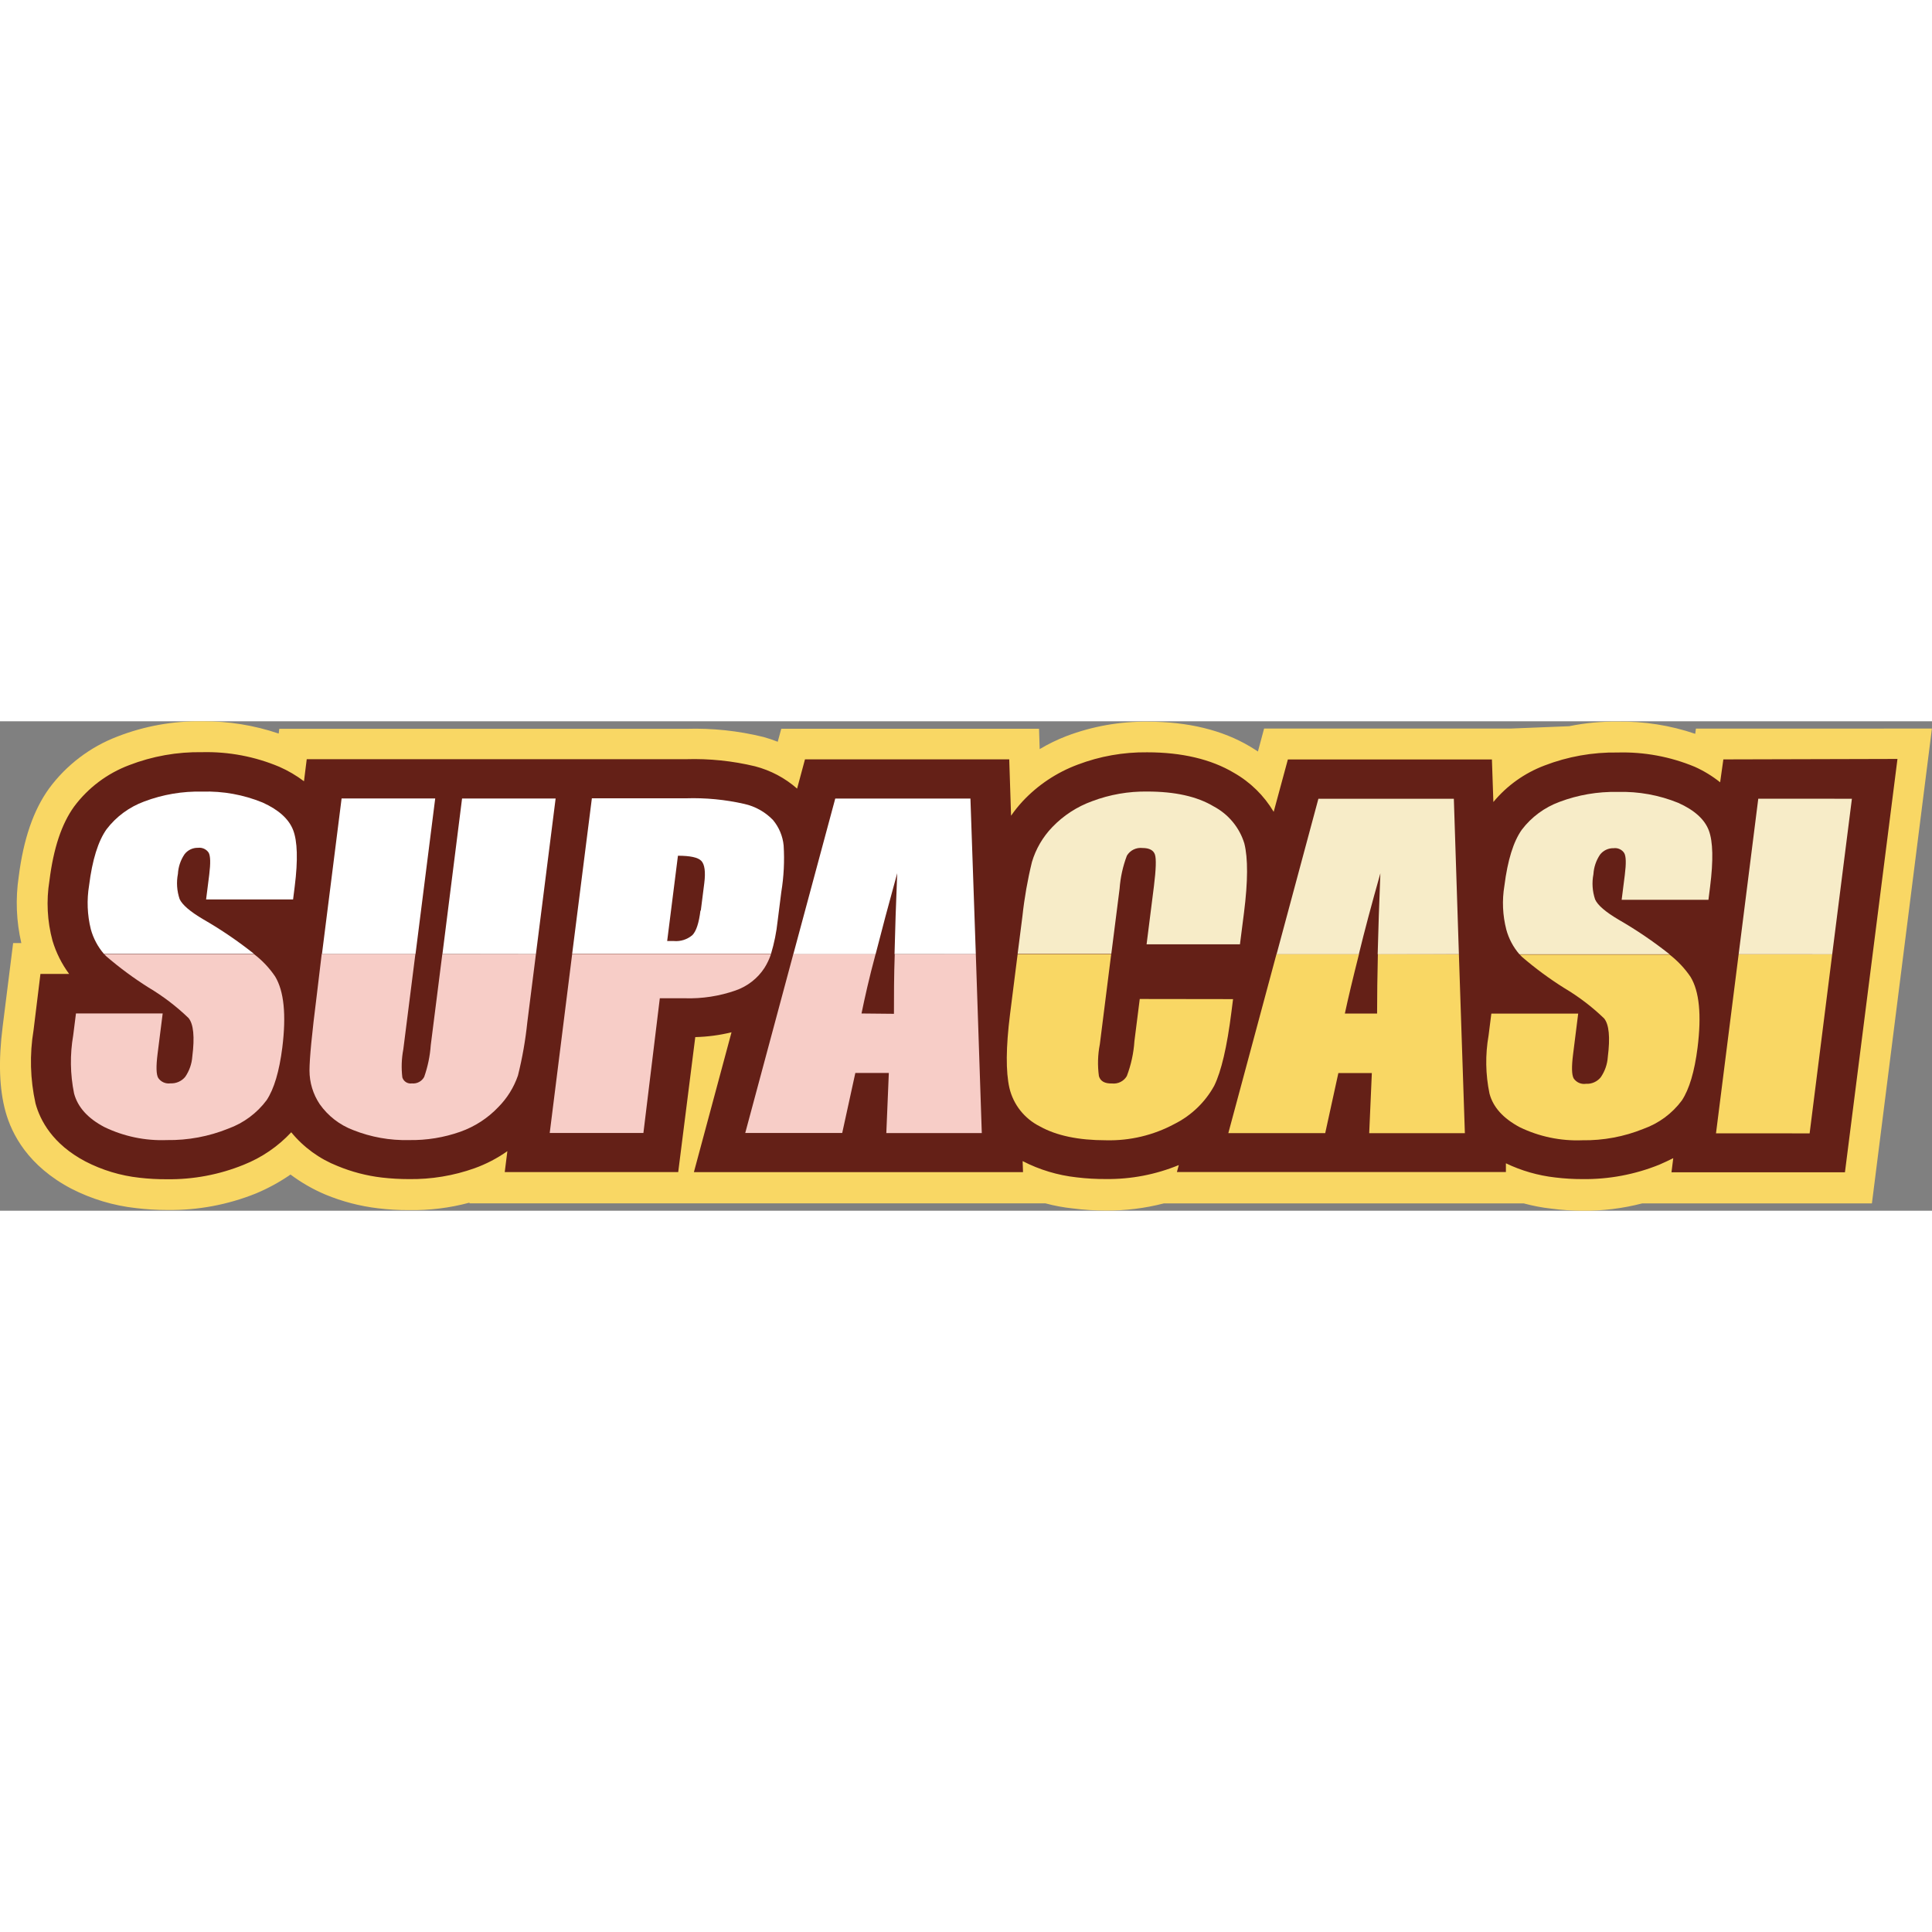
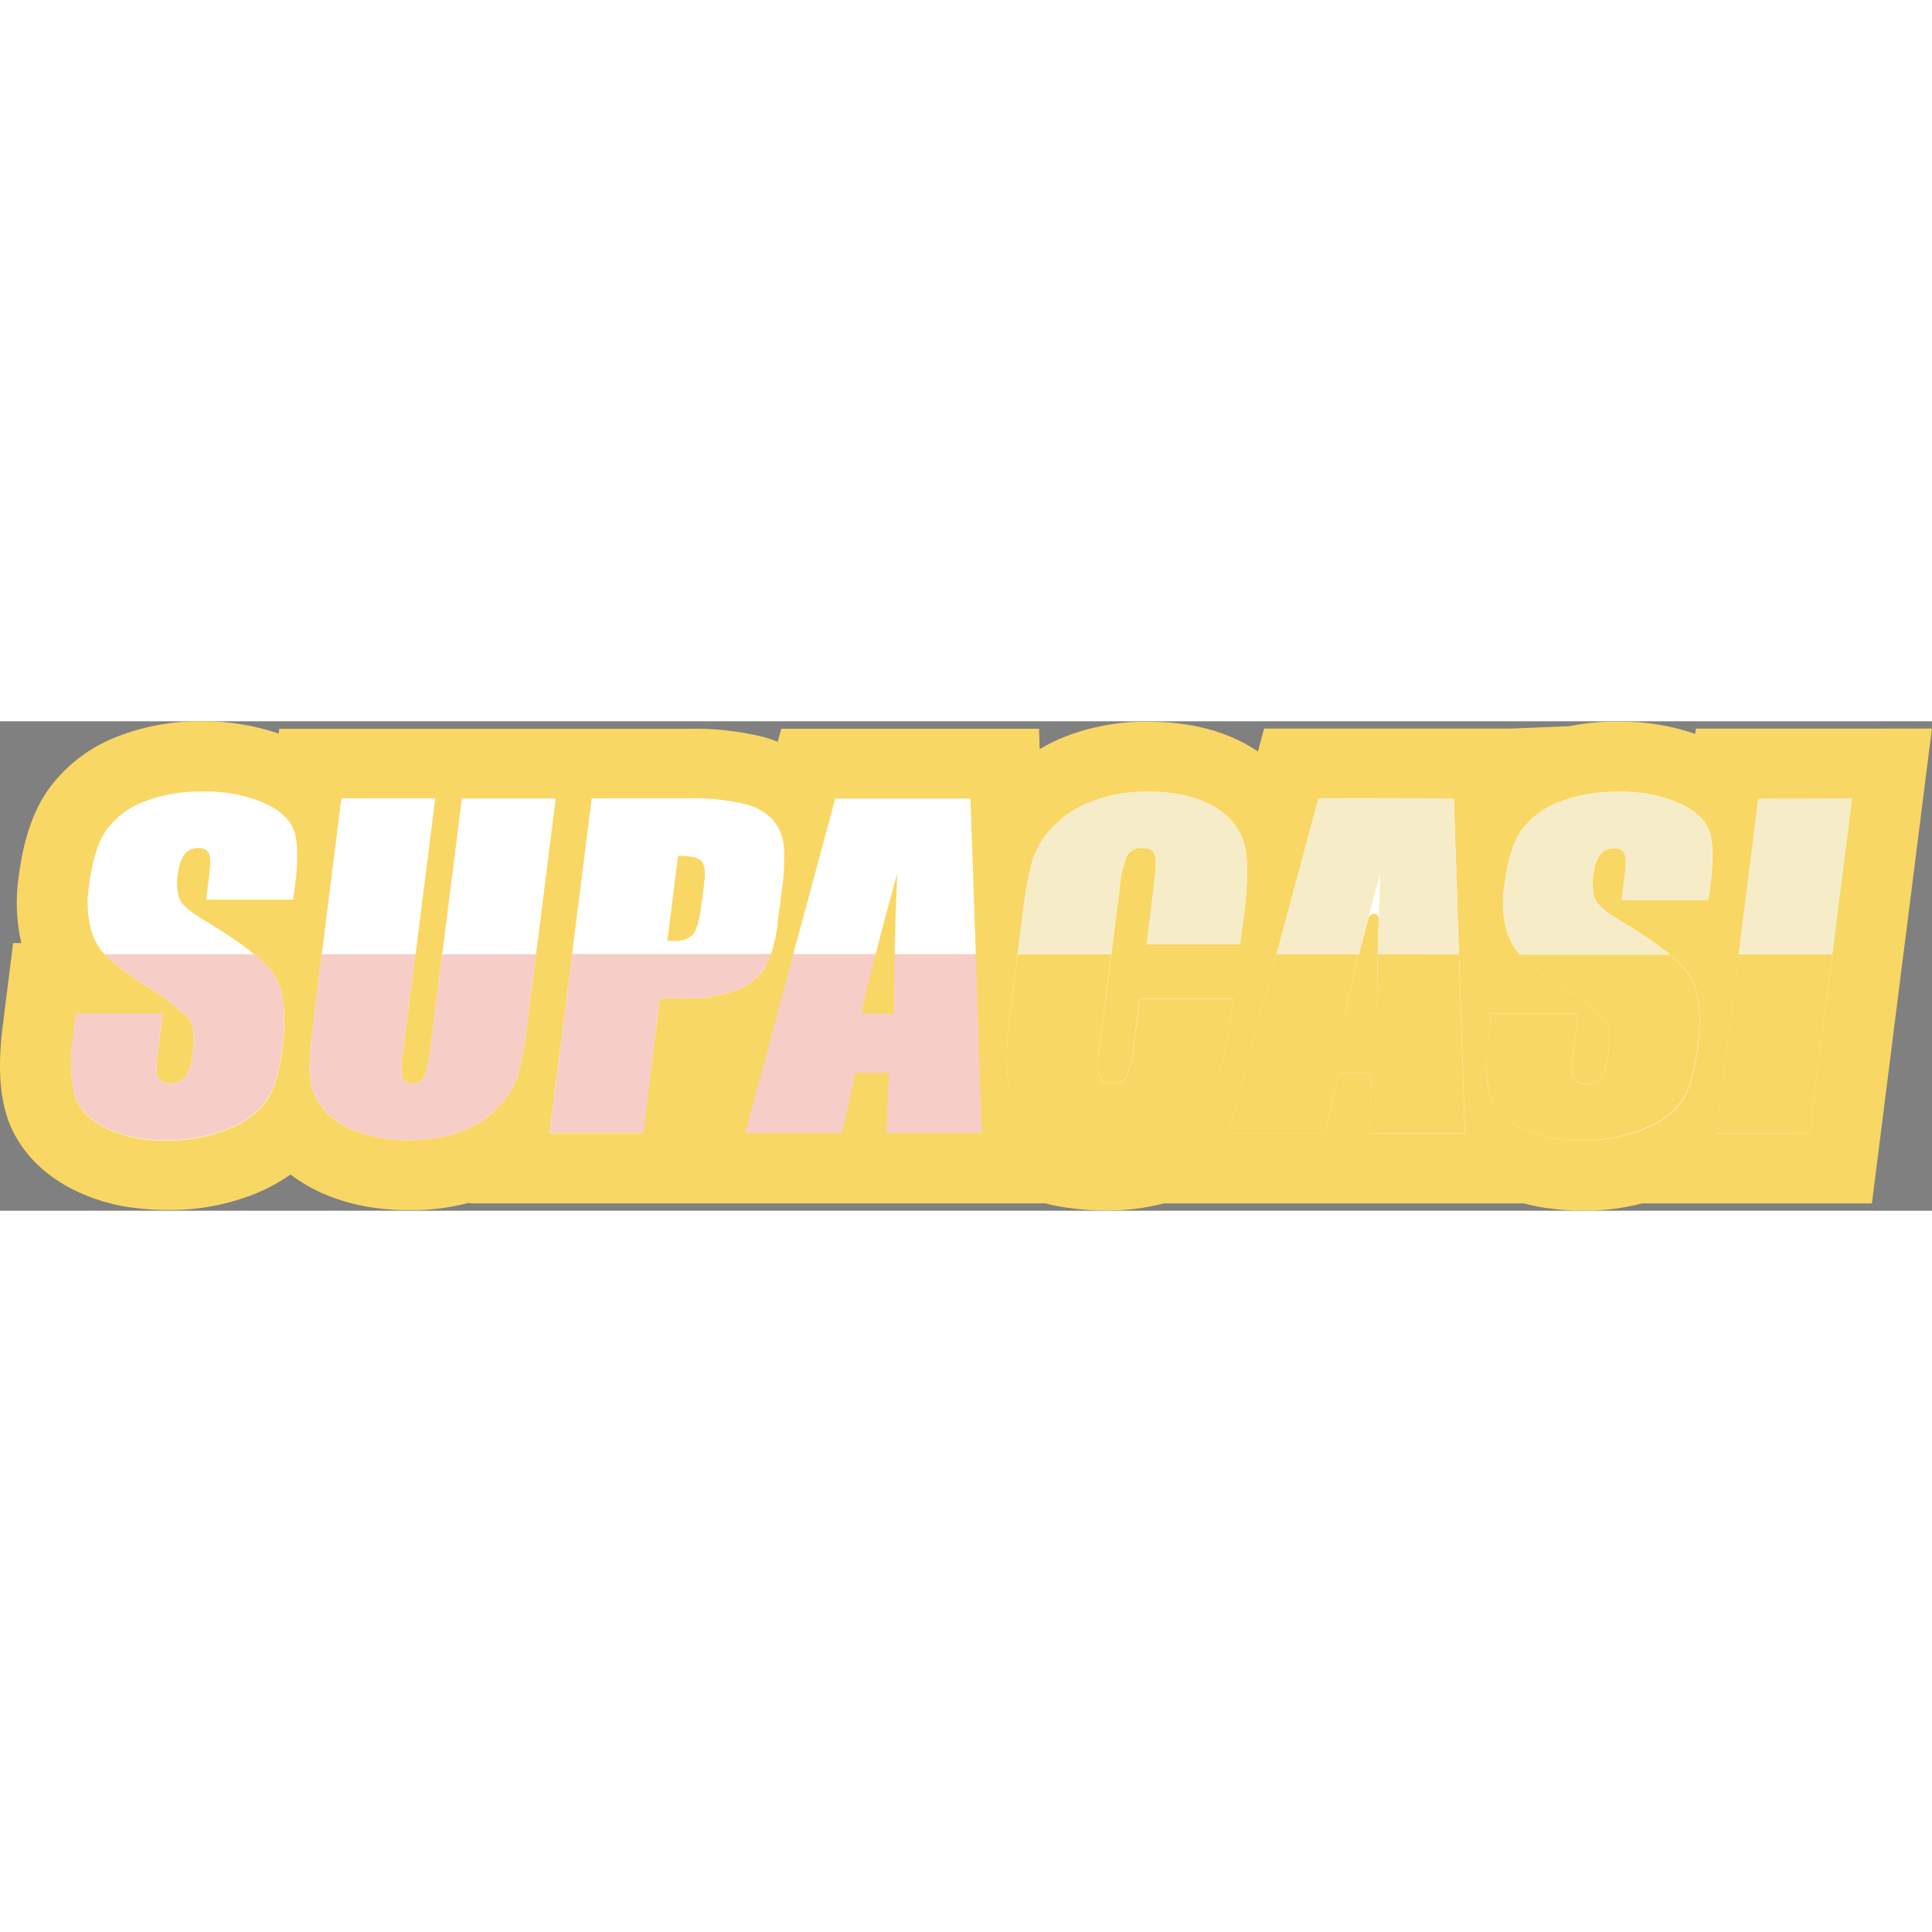
<svg xmlns="http://www.w3.org/2000/svg" width="230" height="230" viewBox="0 0 150 38" fill="none">
  <rect x="0" y="0" width="150" height="38" fill="#808080" stroke="none" />
  <g clip-path="url(#clip0)">
    <path d="M22.755 13.848H16.001L16.245 11.924C16.357 11.025 16.342 10.454 16.194 10.207C16.106 10.076 15.984 9.973 15.839 9.908C15.695 9.843 15.536 9.819 15.379 9.838C15.175 9.833 14.973 9.876 14.789 9.964C14.605 10.052 14.446 10.182 14.324 10.343C14.018 10.793 13.842 11.317 13.814 11.858C13.686 12.512 13.732 13.187 13.946 13.818C14.145 14.258 14.747 14.788 15.797 15.409C18.804 17.2 20.656 18.665 21.353 19.803C22.049 20.941 22.241 22.793 21.929 25.358C21.694 27.212 21.292 28.576 20.711 29.449C19.957 30.457 18.922 31.224 17.734 31.657C16.22 32.268 14.597 32.571 12.963 32.545C11.287 32.61 9.622 32.263 8.115 31.535C6.83 30.862 6.045 29.991 5.76 28.924C5.455 27.438 5.433 25.909 5.694 24.414L5.908 22.712H12.631L12.234 25.823C12.106 26.798 12.127 27.424 12.28 27.692C12.386 27.841 12.531 27.959 12.7 28.033C12.869 28.107 13.055 28.134 13.238 28.111C13.455 28.121 13.671 28.081 13.87 27.993C14.068 27.906 14.243 27.773 14.38 27.606C14.7 27.14 14.89 26.598 14.93 26.035C15.124 24.503 15.025 23.503 14.634 23.035C13.697 22.133 12.657 21.341 11.535 20.677C10.384 19.947 9.287 19.137 8.253 18.253C7.683 17.667 7.273 16.947 7.06 16.162C6.774 15.049 6.724 13.89 6.912 12.758C7.167 10.768 7.621 9.318 8.283 8.404C9.026 7.412 10.044 6.655 11.214 6.227C12.653 5.682 14.185 5.419 15.725 5.455C17.34 5.403 18.948 5.694 20.44 6.308C21.698 6.874 22.488 7.586 22.811 8.444C23.134 9.303 23.164 10.766 22.902 12.833L22.755 13.848Z" fill="white" />
    <path d="M43.139 5.995L40.942 23.354C40.799 24.751 40.555 26.137 40.213 27.5C39.899 28.424 39.376 29.266 38.684 29.96C37.872 30.815 36.868 31.469 35.753 31.869C34.469 32.32 33.114 32.539 31.752 32.515C30.273 32.55 28.802 32.287 27.429 31.742C26.368 31.354 25.456 30.648 24.819 29.722C24.306 28.948 24.032 28.042 24.029 27.116C24.029 26.2 24.214 24.276 24.585 21.343L26.506 5.99H33.775L31.313 25.47C31.176 26.187 31.15 26.921 31.237 27.646C31.283 27.8 31.383 27.933 31.52 28.019C31.657 28.105 31.82 28.14 31.981 28.116C32.173 28.134 32.366 28.096 32.537 28.006C32.707 27.917 32.847 27.779 32.939 27.611C33.216 26.815 33.387 25.986 33.449 25.146L35.865 6.005L43.139 5.995Z" fill="white" />
    <path d="M45.948 5.995H53.267C54.784 5.948 56.3 6.094 57.779 6.429C58.635 6.614 59.415 7.05 60.016 7.682C60.484 8.246 60.772 8.935 60.842 9.662C60.919 10.866 60.86 12.076 60.669 13.268L60.383 15.525C60.288 16.789 59.942 18.021 59.364 19.152C58.831 19.966 58.04 20.582 57.116 20.904C55.853 21.345 54.519 21.551 53.181 21.51H51.234L49.908 31.975H42.67L45.948 5.995ZM52.64 10.439L51.804 17.061C52.008 17.061 52.187 17.061 52.34 17.061C52.599 17.086 52.86 17.059 53.108 16.98C53.356 16.902 53.586 16.775 53.782 16.606C54.173 16.047 54.392 15.387 54.414 14.707L54.684 12.571C54.797 11.682 54.72 11.106 54.455 10.838C54.19 10.571 53.594 10.424 52.651 10.424L52.64 10.439Z" fill="white" />
    <path d="M75.359 6L76.226 31.98H68.814L69.018 27.313H66.413L65.394 31.975H57.86L64.849 5.995L75.359 6ZM69.406 22.727C69.406 20.707 69.448 18.35 69.533 15.657C69.533 15.152 68.774 15.152 68.641 15.657C67.829 18.724 67.249 21.081 66.903 22.727H69.406Z" fill="white" />
    <path d="M96.269 17.318H89.02L89.591 12.803C89.754 11.49 89.78 10.672 89.668 10.343C89.555 10.015 89.234 9.838 88.704 9.838C88.466 9.81 88.224 9.852 88.008 9.958C87.793 10.063 87.613 10.229 87.491 10.434C87.177 11.258 86.987 12.122 86.925 13L85.396 25.066C85.237 25.88 85.211 26.713 85.32 27.535C85.437 27.919 85.784 28.126 86.339 28.116C86.565 28.137 86.792 28.093 86.993 27.99C87.195 27.887 87.362 27.73 87.476 27.535C87.808 26.664 88.007 25.748 88.067 24.818L88.48 21.55H95.734L95.606 22.561C95.266 25.254 94.821 27.16 94.271 28.278C93.57 29.553 92.494 30.587 91.187 31.242C89.554 32.121 87.717 32.558 85.86 32.51C83.736 32.51 82.028 32.151 80.737 31.434C80.146 31.139 79.628 30.719 79.219 30.203C78.81 29.687 78.521 29.088 78.372 28.45C78.083 27.187 78.098 25.281 78.418 22.732L79.376 15.156C79.532 13.738 79.78 12.331 80.12 10.944C80.421 9.93 80.965 9.004 81.706 8.242C82.57 7.341 83.632 6.65 84.81 6.222C86.171 5.707 87.619 5.454 89.076 5.475C91.227 5.475 92.944 5.86 94.225 6.631C94.794 6.93 95.298 7.337 95.707 7.831C96.116 8.324 96.421 8.893 96.605 9.505C96.894 10.656 96.894 12.443 96.605 14.864L96.269 17.318Z" fill="white" />
-     <path d="M112.876 6.01L113.742 31.99H106.321L106.509 27.308H103.91L102.89 31.97H95.377L102.365 5.99L112.876 6.01ZM106.912 22.727C106.912 20.613 106.956 18.135 107.045 15.293C107.045 14.843 106.356 14.823 106.244 15.293C105.378 18.532 104.766 21.015 104.409 22.742L106.912 22.727Z" fill="white" />
    <path d="M132.643 13.874H125.905L126.149 11.95C126.262 11.05 126.246 10.475 126.098 10.227C126.009 10.098 125.886 9.996 125.742 9.931C125.599 9.866 125.44 9.841 125.283 9.859C125.079 9.854 124.877 9.898 124.694 9.986C124.511 10.073 124.351 10.203 124.228 10.364C123.923 10.814 123.747 11.337 123.718 11.879C123.59 12.532 123.636 13.208 123.851 13.838C124.051 14.269 124.668 14.798 125.701 15.424C128.708 17.215 130.559 18.68 131.252 19.818C131.945 20.956 132.132 22.808 131.813 25.374C131.578 27.229 131.174 28.594 130.599 29.47C129.849 30.481 128.81 31.248 127.618 31.672C126.102 32.275 124.479 32.567 122.846 32.53C121.171 32.596 119.505 32.249 117.999 31.52C116.714 30.833 115.929 29.965 115.644 28.904C115.358 27.843 115.328 26.343 115.572 24.399L115.792 22.697H122.535L122.133 25.859C122.01 26.833 122.031 27.46 122.184 27.727C122.291 27.876 122.436 27.992 122.605 28.065C122.774 28.138 122.959 28.165 123.142 28.141C123.358 28.151 123.574 28.111 123.771 28.023C123.969 27.935 124.142 27.803 124.279 27.636C124.601 27.169 124.791 26.625 124.829 26.061C125.023 24.529 124.926 23.529 124.539 23.061C123.601 22.158 122.561 21.367 121.44 20.702C120.289 19.972 119.192 19.162 118.157 18.278C117.576 17.688 117.16 16.959 116.949 16.162C116.66 15.05 116.61 13.89 116.801 12.758C117.052 10.768 117.508 9.317 118.167 8.404C118.914 7.425 119.927 6.677 121.088 6.247C122.528 5.702 124.062 5.44 125.604 5.475C127.219 5.423 128.827 5.714 130.319 6.328C131.573 6.894 132.358 7.611 132.689 8.47C133.021 9.328 133.041 10.793 132.781 12.859L132.643 13.874Z" fill="white" />
    <path d="M143.776 6.01L140.493 31.995H133.24L136.523 6.025L143.776 6.01Z" fill="white" />
    <path d="M131.669 0.57L131.618 0.974C129.685 0.316 127.652 -0.005 125.609 0.024C124.339 0.007 123.07 0.128 121.826 0.383L117.275 0.565H98.144L97.665 2.348C97.471 2.216 97.267 2.09 97.058 1.964C94.912 0.681 92.226 0.029 89.086 0.029C86.937 0.009 84.803 0.389 82.796 1.151C82.077 1.428 81.383 1.766 80.721 2.161L80.67 0.58H60.658L60.383 1.59C60.023 1.448 59.655 1.325 59.282 1.221C57.319 0.737 55.299 0.523 53.277 0.585H49.373H21.684L21.638 0.954C19.733 0.308 17.733 -0.014 15.72 -0.001C13.465 -0.035 11.224 0.366 9.124 1.181C6.996 1.993 5.15 3.396 3.807 5.221C2.594 6.903 1.824 9.141 1.452 12.07C1.196 13.785 1.265 15.532 1.656 17.221H1.019L0.209 23.681C-0.133 26.368 -0.057 28.544 0.428 30.302C0.912 32.06 2.181 34.519 5.525 36.282C7.095 37.09 8.803 37.604 10.561 37.797C11.363 37.896 12.17 37.945 12.977 37.944C15.342 37.977 17.689 37.539 19.879 36.656C20.821 36.262 21.718 35.771 22.555 35.191C23.392 35.817 24.303 36.34 25.267 36.747C26.57 37.287 27.943 37.645 29.345 37.812C30.142 37.91 30.943 37.957 31.746 37.954C33.334 37.981 34.918 37.785 36.451 37.373V37.428H81.165C81.86 37.615 82.569 37.747 83.285 37.822C84.144 37.934 85.009 37.989 85.875 37.989C87.386 37.997 88.892 37.81 90.355 37.433H118.309C119.005 37.621 119.714 37.757 120.43 37.837C121.236 37.944 122.048 37.999 122.861 38.004C124.424 38.017 125.982 37.825 127.495 37.433H145.335L149.994 0.565L131.669 0.57Z" fill="#F9D764" />
    <path d="M22.755 13.848H16.001L16.245 11.924C16.357 11.025 16.342 10.454 16.194 10.207C16.106 10.076 15.984 9.973 15.839 9.908C15.695 9.843 15.536 9.819 15.379 9.838C15.175 9.833 14.973 9.876 14.789 9.964C14.605 10.052 14.446 10.182 14.324 10.343C14.018 10.793 13.842 11.317 13.814 11.858C13.686 12.512 13.732 13.187 13.946 13.818C14.145 14.258 14.747 14.788 15.797 15.409C18.804 17.2 20.656 18.665 21.353 19.803C22.049 20.941 22.241 22.793 21.929 25.358C21.694 27.212 21.292 28.576 20.711 29.449C19.957 30.457 18.922 31.224 17.734 31.657C16.22 32.268 14.597 32.571 12.963 32.545C11.287 32.61 9.622 32.263 8.115 31.535C6.83 30.862 6.045 29.991 5.76 28.924C5.455 27.438 5.433 25.909 5.694 24.414L5.908 22.712H12.631L12.234 25.823C12.106 26.798 12.127 27.424 12.28 27.692C12.386 27.841 12.531 27.959 12.7 28.033C12.869 28.107 13.055 28.134 13.238 28.111C13.455 28.121 13.671 28.081 13.87 27.993C14.068 27.906 14.243 27.773 14.38 27.606C14.7 27.14 14.89 26.598 14.93 26.035C15.124 24.503 15.025 23.503 14.634 23.035C13.697 22.133 12.657 21.341 11.535 20.677C10.384 19.947 9.287 19.137 8.253 18.253C7.683 17.667 7.273 16.947 7.06 16.162C6.774 15.049 6.724 13.89 6.912 12.758C7.167 10.768 7.621 9.318 8.283 8.404C9.026 7.412 10.044 6.655 11.214 6.227C12.653 5.682 14.185 5.419 15.725 5.455C17.34 5.403 18.948 5.694 20.44 6.308C21.698 6.874 22.488 7.586 22.811 8.444C23.134 9.303 23.164 10.766 22.902 12.833L22.755 13.848Z" fill="white" />
    <path d="M43.139 5.995L40.942 23.354C40.799 24.751 40.555 26.137 40.213 27.5C39.899 28.424 39.376 29.266 38.684 29.96C37.872 30.815 36.868 31.469 35.753 31.869C34.469 32.32 33.114 32.539 31.752 32.515C30.273 32.55 28.802 32.287 27.429 31.742C26.368 31.354 25.456 30.648 24.819 29.722C24.306 28.948 24.032 28.042 24.029 27.116C24.029 26.2 24.214 24.276 24.585 21.343L26.506 5.99H33.775L31.313 25.47C31.176 26.187 31.15 26.921 31.237 27.646C31.283 27.8 31.383 27.933 31.52 28.019C31.657 28.105 31.82 28.14 31.981 28.116C32.173 28.134 32.366 28.096 32.537 28.006C32.707 27.917 32.847 27.779 32.939 27.611C33.216 26.815 33.387 25.986 33.449 25.146L35.865 6.005L43.139 5.995Z" fill="white" />
    <path d="M45.948 5.995H53.267C54.784 5.948 56.3 6.094 57.779 6.429C58.635 6.614 59.415 7.05 60.016 7.682C60.484 8.246 60.772 8.935 60.842 9.662C60.919 10.866 60.86 12.076 60.669 13.268L60.383 15.525C60.288 16.789 59.942 18.021 59.364 19.152C58.831 19.966 58.04 20.582 57.116 20.904C55.853 21.345 54.519 21.551 53.181 21.51H51.234L49.908 31.975H42.67L45.948 5.995ZM52.64 10.439L51.804 17.061C52.008 17.061 52.187 17.061 52.34 17.061C52.599 17.086 52.86 17.059 53.108 16.98C53.356 16.902 53.586 16.775 53.782 16.606C54.173 16.047 54.392 15.387 54.414 14.707L54.684 12.571C54.797 11.682 54.72 11.106 54.455 10.838C54.19 10.571 53.594 10.424 52.651 10.424L52.64 10.439Z" fill="white" />
-     <path d="M75.359 6L76.226 31.98H68.814L69.018 27.313H66.413L65.394 31.975H57.86L64.849 5.995L75.359 6ZM69.406 22.727C69.406 20.707 69.448 18.35 69.533 15.657C69.533 15.152 68.774 15.152 68.641 15.657C67.829 18.724 67.249 21.081 66.903 22.727H69.406Z" fill="white" />
    <path d="M96.269 17.318H89.02L89.591 12.803C89.754 11.49 89.78 10.672 89.668 10.343C89.555 10.015 89.234 9.838 88.704 9.838C88.466 9.81 88.224 9.852 88.008 9.958C87.793 10.063 87.613 10.229 87.491 10.434C87.177 11.258 86.987 12.122 86.925 13L85.396 25.066C85.237 25.88 85.211 26.713 85.32 27.535C85.437 27.919 85.784 28.126 86.339 28.116C86.565 28.137 86.792 28.093 86.993 27.99C87.195 27.887 87.362 27.73 87.476 27.535C87.808 26.664 88.007 25.748 88.067 24.818L88.48 21.55H95.734L95.606 22.561C95.266 25.254 94.821 27.16 94.271 28.278C93.57 29.553 92.494 30.587 91.187 31.242C89.554 32.121 87.717 32.558 85.86 32.51C83.736 32.51 82.028 32.151 80.737 31.434C80.146 31.139 79.628 30.719 79.219 30.203C78.81 29.687 78.521 29.088 78.372 28.45C78.083 27.187 78.098 25.281 78.418 22.732L79.376 15.156C79.532 13.738 79.78 12.331 80.12 10.944C80.421 9.93 80.965 9.004 81.706 8.242C82.57 7.341 83.632 6.65 84.81 6.222C86.171 5.707 87.619 5.454 89.076 5.475C91.227 5.475 92.944 5.86 94.225 6.631C94.794 6.93 95.298 7.337 95.707 7.831C96.116 8.324 96.421 8.893 96.605 9.505C96.894 10.656 96.894 12.443 96.605 14.864L96.269 17.318Z" fill="white" />
    <path d="M112.876 6.01L113.742 31.99H106.321L106.509 27.308H103.91L102.89 31.97H95.377L102.365 5.99L112.876 6.01ZM106.912 22.727C106.912 20.613 106.956 18.135 107.045 15.293C107.045 14.843 106.356 14.823 106.244 15.293C105.378 18.532 104.766 21.015 104.409 22.742L106.912 22.727Z" fill="white" />
    <path d="M132.643 13.874H125.905L126.149 11.95C126.262 11.05 126.246 10.475 126.098 10.227C126.009 10.098 125.886 9.996 125.742 9.931C125.599 9.866 125.44 9.841 125.283 9.859C125.079 9.854 124.877 9.898 124.694 9.986C124.511 10.073 124.351 10.203 124.228 10.364C123.923 10.814 123.747 11.337 123.718 11.879C123.59 12.532 123.636 13.208 123.851 13.838C124.051 14.269 124.668 14.798 125.701 15.424C128.708 17.215 130.559 18.68 131.252 19.818C131.945 20.956 132.132 22.808 131.813 25.374C131.578 27.229 131.174 28.594 130.599 29.47C129.849 30.481 128.81 31.248 127.618 31.672C126.102 32.275 124.479 32.567 122.846 32.53C121.171 32.596 119.505 32.249 117.999 31.52C116.714 30.833 115.929 29.965 115.644 28.904C115.358 27.843 115.328 26.343 115.572 24.399L115.792 22.697H122.535L122.133 25.859C122.01 26.833 122.031 27.46 122.184 27.727C122.291 27.876 122.436 27.992 122.605 28.065C122.774 28.138 122.959 28.165 123.142 28.141C123.358 28.151 123.574 28.111 123.771 28.023C123.969 27.935 124.142 27.803 124.279 27.636C124.601 27.169 124.791 26.625 124.829 26.061C125.023 24.529 124.926 23.529 124.539 23.061C123.601 22.158 122.561 21.367 121.44 20.702C120.289 19.972 119.192 19.162 118.157 18.278C117.576 17.688 117.16 16.959 116.949 16.162C116.66 15.05 116.61 13.89 116.801 12.758C117.052 10.768 117.508 9.317 118.167 8.404C118.914 7.425 119.927 6.677 121.088 6.247C122.528 5.702 124.062 5.44 125.604 5.475C127.219 5.423 128.827 5.714 130.319 6.328C131.573 6.894 132.358 7.611 132.689 8.47C133.021 9.328 133.041 10.793 132.781 12.859L132.643 13.874Z" fill="white" />
    <path d="M143.776 6.01L140.493 31.995H133.24L136.523 6.025L143.776 6.01Z" fill="white" />
-     <path d="M133.801 2.96L133.551 4.737C132.949 4.256 132.288 3.852 131.583 3.535C129.69 2.746 127.647 2.368 125.594 2.424C123.653 2.394 121.724 2.737 119.915 3.434C118.365 4.02 116.996 4.996 115.945 6.268L115.832 2.965H99.99L98.889 7.03C98.142 5.772 97.078 4.727 95.8 4C94.026 2.944 91.752 2.409 89.066 2.409C87.22 2.388 85.387 2.713 83.663 3.369C82.042 3.975 80.585 4.945 79.407 6.202C79.077 6.557 78.773 6.935 78.499 7.333L78.357 2.955H62.499L61.887 5.227C60.95 4.403 59.831 3.81 58.62 3.495C56.869 3.074 55.068 2.889 53.267 2.944H23.815L23.601 4.657C23.01 4.21 22.369 3.834 21.689 3.535C19.797 2.738 17.755 2.35 15.7 2.399C13.759 2.366 11.83 2.709 10.021 3.409C8.318 4.053 6.837 5.168 5.755 6.621C4.781 7.97 4.154 9.854 3.838 12.379C3.585 13.932 3.667 15.521 4.078 17.04C4.356 17.966 4.792 18.837 5.368 19.616H3.14L2.605 23.98C2.291 25.87 2.343 27.801 2.758 29.672C3.114 30.98 4.078 32.828 6.627 34.172C7.933 34.849 9.356 35.279 10.822 35.439C11.525 35.521 12.234 35.56 12.942 35.556C14.989 35.585 17.022 35.203 18.916 34.434C20.322 33.875 21.585 33.013 22.612 31.909C23.565 33.074 24.804 33.976 26.211 34.53C27.307 34.984 28.462 35.285 29.641 35.424C30.34 35.505 31.043 35.545 31.746 35.545C33.483 35.57 35.209 35.284 36.844 34.702C37.75 34.376 38.608 33.929 39.392 33.374L39.188 35H52.656L53.981 24.52C54.93 24.497 55.873 24.372 56.795 24.146L53.874 35.005H79.427L79.397 34.147C80.702 34.821 82.123 35.249 83.587 35.409C84.342 35.501 85.103 35.544 85.865 35.54C87.806 35.563 89.731 35.194 91.523 34.455L91.375 34.995H116.918V34.318C118.124 34.897 119.42 35.269 120.751 35.419C121.45 35.504 122.153 35.546 122.857 35.545C124.904 35.572 126.935 35.19 128.831 34.424C129.213 34.263 129.57 34.086 129.911 33.919L129.774 35.015H143.241L147.319 2.924L133.801 2.96Z" fill="#642017" />
    <path d="M142.252 18.091L140.499 31.995L133.23 31.99L134.988 18.086L142.252 18.091Z" fill="#F9D764" />
    <path d="M143.781 6.015L142.252 18.091L134.988 18.086L136.512 6.01L143.781 6.015Z" fill="#F7ECC8" />
    <path d="M131.797 25.349C131.563 27.197 131.157 28.561 130.579 29.439C129.829 30.45 128.793 31.216 127.602 31.642C126.094 32.253 124.476 32.555 122.846 32.53C121.171 32.596 119.505 32.249 117.999 31.52C116.709 30.833 115.924 29.965 115.644 28.904C115.334 27.42 115.31 25.892 115.572 24.399L115.787 22.697H122.53L122.133 25.859C122.01 26.833 122.026 27.445 122.179 27.727C122.282 27.88 122.427 28 122.596 28.075C122.766 28.149 122.954 28.174 123.137 28.146C123.354 28.159 123.571 28.119 123.77 28.031C123.968 27.943 124.143 27.81 124.279 27.642C124.602 27.175 124.792 26.631 124.829 26.066C125.023 24.534 124.926 23.534 124.539 23.066C123.601 22.163 122.561 21.372 121.44 20.707C120.285 19.982 119.188 19.172 118.157 18.283L117.994 18.116H129.626C130.257 18.603 130.806 19.186 131.252 19.843C131.935 20.965 132.117 22.8 131.797 25.349Z" fill="#F9D764" />
    <path d="M132.771 12.848L132.643 13.859H125.905L126.149 11.934C126.262 11.04 126.251 10.465 126.098 10.222C126.011 10.091 125.888 9.987 125.744 9.922C125.6 9.857 125.44 9.833 125.283 9.854C125.078 9.848 124.876 9.892 124.691 9.979C124.507 10.067 124.346 10.197 124.223 10.359C123.92 10.81 123.745 11.333 123.713 11.874C123.586 12.527 123.631 13.202 123.845 13.833C124.039 14.273 124.646 14.803 125.696 15.419C127.071 16.212 128.385 17.105 129.626 18.091H117.968C117.488 17.535 117.14 16.879 116.949 16.172C116.663 15.061 116.612 13.904 116.801 12.773C117.052 10.783 117.504 9.33 118.157 8.414C118.903 7.434 119.916 6.686 121.078 6.258C122.519 5.715 124.052 5.452 125.594 5.485C127.209 5.438 128.815 5.729 130.309 6.338C131.563 6.904 132.351 7.618 132.674 8.48C132.997 9.342 133.029 10.798 132.771 12.848Z" fill="#F7ECC8" />
    <path d="M113.268 18.086L113.732 31.98H106.305L106.509 27.313H103.91L102.89 31.975H95.367L99.108 18.066H105.515C105.033 19.971 104.666 21.513 104.414 22.692H106.917C106.917 21.305 106.938 19.761 106.978 18.061L113.268 18.086Z" fill="#F9D764" />
    <path d="M113.268 18.086H106.963C107.011 16.187 107.08 14.093 107.172 11.803C106.492 14.204 105.935 16.298 105.5 18.086H99.113L102.36 6.015H112.876L113.268 18.086Z" fill="#F7ECC8" />
    <path d="M95.734 21.571L95.606 22.581C95.266 25.274 94.821 27.18 94.271 28.298C93.57 29.573 92.494 30.607 91.187 31.263C89.556 32.141 87.721 32.578 85.865 32.53C83.734 32.53 82.025 32.172 80.737 31.454C80.147 31.159 79.63 30.739 79.221 30.224C78.812 29.71 78.523 29.112 78.372 28.475C78.083 27.205 78.098 25.298 78.418 22.752L79.009 18.076H86.273L85.391 25.076C85.23 25.891 85.206 26.727 85.32 27.55C85.432 27.939 85.763 28.136 86.339 28.121C86.566 28.146 86.795 28.104 86.999 28.002C87.203 27.9 87.372 27.741 87.486 27.545C87.817 26.673 88.016 25.758 88.077 24.828L88.49 21.561L95.734 21.571Z" fill="#F9D764" />
    <path d="M96.585 14.848L96.269 17.318H89.02L89.591 12.803C89.754 11.49 89.78 10.672 89.668 10.343C89.555 10.015 89.234 9.838 88.704 9.838C88.466 9.811 88.224 9.853 88.009 9.958C87.793 10.064 87.614 10.229 87.491 10.434C87.179 11.258 86.989 12.122 86.925 13L86.283 18.05H79.009L79.381 15.136C79.533 13.718 79.78 12.31 80.12 10.924C80.421 9.912 80.961 8.986 81.695 8.222C82.558 7.319 83.621 6.627 84.8 6.202C86.165 5.688 87.616 5.434 89.076 5.455C91.228 5.455 92.944 5.838 94.225 6.606C94.794 6.907 95.298 7.316 95.707 7.81C96.117 8.304 96.424 8.873 96.61 9.485C96.899 10.636 96.891 12.424 96.585 14.848Z" fill="#F7ECC8" />
    <path d="M75.762 18.076L76.226 31.97H68.814L69.008 27.303H66.408L65.389 31.965H57.86L61.596 18.061H67.984C67.474 19.949 67.132 21.495 66.888 22.687L69.406 22.712C69.406 21.323 69.406 19.788 69.467 18.081L75.762 18.076Z" fill="#F7CDC7" />
    <path d="M75.762 18.076H69.451C69.496 16.177 69.565 14.082 69.66 11.793C68.998 14.197 68.439 16.291 67.984 18.076H61.596L64.849 6H75.344L75.762 18.076Z" fill="white" />
    <path d="M60.659 13.263L60.373 15.525C60.282 16.381 60.111 17.226 59.863 18.051H44.423L45.953 5.98H53.267C54.784 5.933 56.3 6.079 57.779 6.414C58.633 6.603 59.412 7.039 60.016 7.667C60.485 8.23 60.773 8.92 60.842 9.647C60.917 10.855 60.855 12.068 60.659 13.263ZM54.409 14.707L54.679 12.576C54.791 11.687 54.71 11.111 54.45 10.838C54.19 10.566 53.578 10.439 52.635 10.439L51.799 17.061C52.003 17.061 52.182 17.061 52.309 17.061C52.569 17.085 52.832 17.056 53.08 16.977C53.329 16.898 53.559 16.77 53.757 16.601C54.057 16.298 54.267 15.652 54.384 14.687L54.409 14.707Z" fill="white" />
    <path d="M44.423 18.066H59.863C59.738 18.445 59.567 18.808 59.354 19.146C58.824 19.962 58.034 20.578 57.111 20.899C55.848 21.34 54.514 21.546 53.176 21.505H51.228L49.954 31.965H42.68L44.423 18.066Z" fill="#F7CDC7" />
    <path d="M41.61 18.071L40.942 23.354C40.798 24.753 40.555 26.14 40.213 27.505C39.896 28.427 39.373 29.266 38.684 29.96C37.872 30.814 36.867 31.466 35.753 31.864C34.47 32.319 33.114 32.539 31.752 32.515C30.273 32.551 28.802 32.288 27.429 31.742C26.373 31.345 25.464 30.641 24.819 29.722C24.304 28.949 24.029 28.043 24.029 27.116C24.029 26.2 24.214 24.276 24.585 21.343L24.977 18.066H32.251L31.313 25.47C31.176 26.187 31.15 26.921 31.237 27.646C31.283 27.8 31.383 27.933 31.52 28.019C31.657 28.105 31.82 28.14 31.981 28.116C32.172 28.135 32.365 28.098 32.535 28.008C32.705 27.918 32.844 27.78 32.934 27.611C33.213 26.816 33.385 25.987 33.444 25.146L34.341 18.076L41.61 18.071Z" fill="#F7CDC7" />
    <path d="M43.139 5.995L41.61 18.071L34.351 18.066L35.875 5.995H43.139Z" fill="white" />
    <path d="M33.79 5.99L32.261 18.066H24.997L26.522 5.99H33.79Z" fill="white" />
    <path d="M21.919 25.328C21.684 27.177 21.282 28.541 20.7 29.419C19.948 30.428 18.913 31.196 17.724 31.626C16.21 32.238 14.587 32.54 12.952 32.515C11.277 32.58 9.612 32.233 8.105 31.505C6.82 30.832 6.035 29.961 5.75 28.894C5.448 27.406 5.426 25.875 5.684 24.379L5.898 22.682H12.631L12.234 25.823C12.111 26.798 12.127 27.424 12.285 27.692C12.387 27.844 12.531 27.964 12.7 28.038C12.869 28.112 13.055 28.137 13.238 28.111C13.455 28.122 13.671 28.081 13.87 27.993C14.068 27.906 14.243 27.773 14.38 27.606C14.7 27.14 14.89 26.598 14.93 26.035C15.124 24.503 15.025 23.503 14.634 23.035C13.696 22.133 12.656 21.339 11.535 20.672C10.384 19.947 9.288 19.138 8.258 18.253C8.202 18.197 8.146 18.146 8.095 18.086H19.732C20.364 18.57 20.913 19.151 21.358 19.808C22.048 20.943 22.235 22.783 21.919 25.328Z" fill="#F7CDC7" />
-     <path d="M22.882 12.823L22.755 13.833H16.001L16.245 11.909C16.357 11.01 16.342 10.439 16.194 10.192C16.105 10.061 15.981 9.958 15.836 9.893C15.692 9.828 15.531 9.804 15.374 9.823C15.171 9.818 14.969 9.861 14.787 9.949C14.604 10.037 14.445 10.167 14.324 10.328C14.02 10.779 13.844 11.302 13.814 11.843C13.687 12.497 13.732 13.172 13.946 13.803C14.145 14.242 14.752 14.773 15.802 15.389C17.176 16.181 18.488 17.074 19.727 18.061H8.069C7.591 17.503 7.243 16.848 7.05 16.141C6.775 15.029 6.73 13.873 6.917 12.742C7.167 10.752 7.621 9.303 8.273 8.384C9.021 7.403 10.036 6.655 11.199 6.227C12.638 5.683 14.17 5.423 15.71 5.46C17.313 5.412 18.908 5.701 20.389 6.308C21.643 6.874 22.428 7.591 22.76 8.449C23.091 9.308 23.142 10.758 22.882 12.823Z" fill="white" />
  </g>
  <defs>
    <clipPath id="clip0">
      <rect width="150" height="38" fill="white" />
    </clipPath>
  </defs>
</svg>